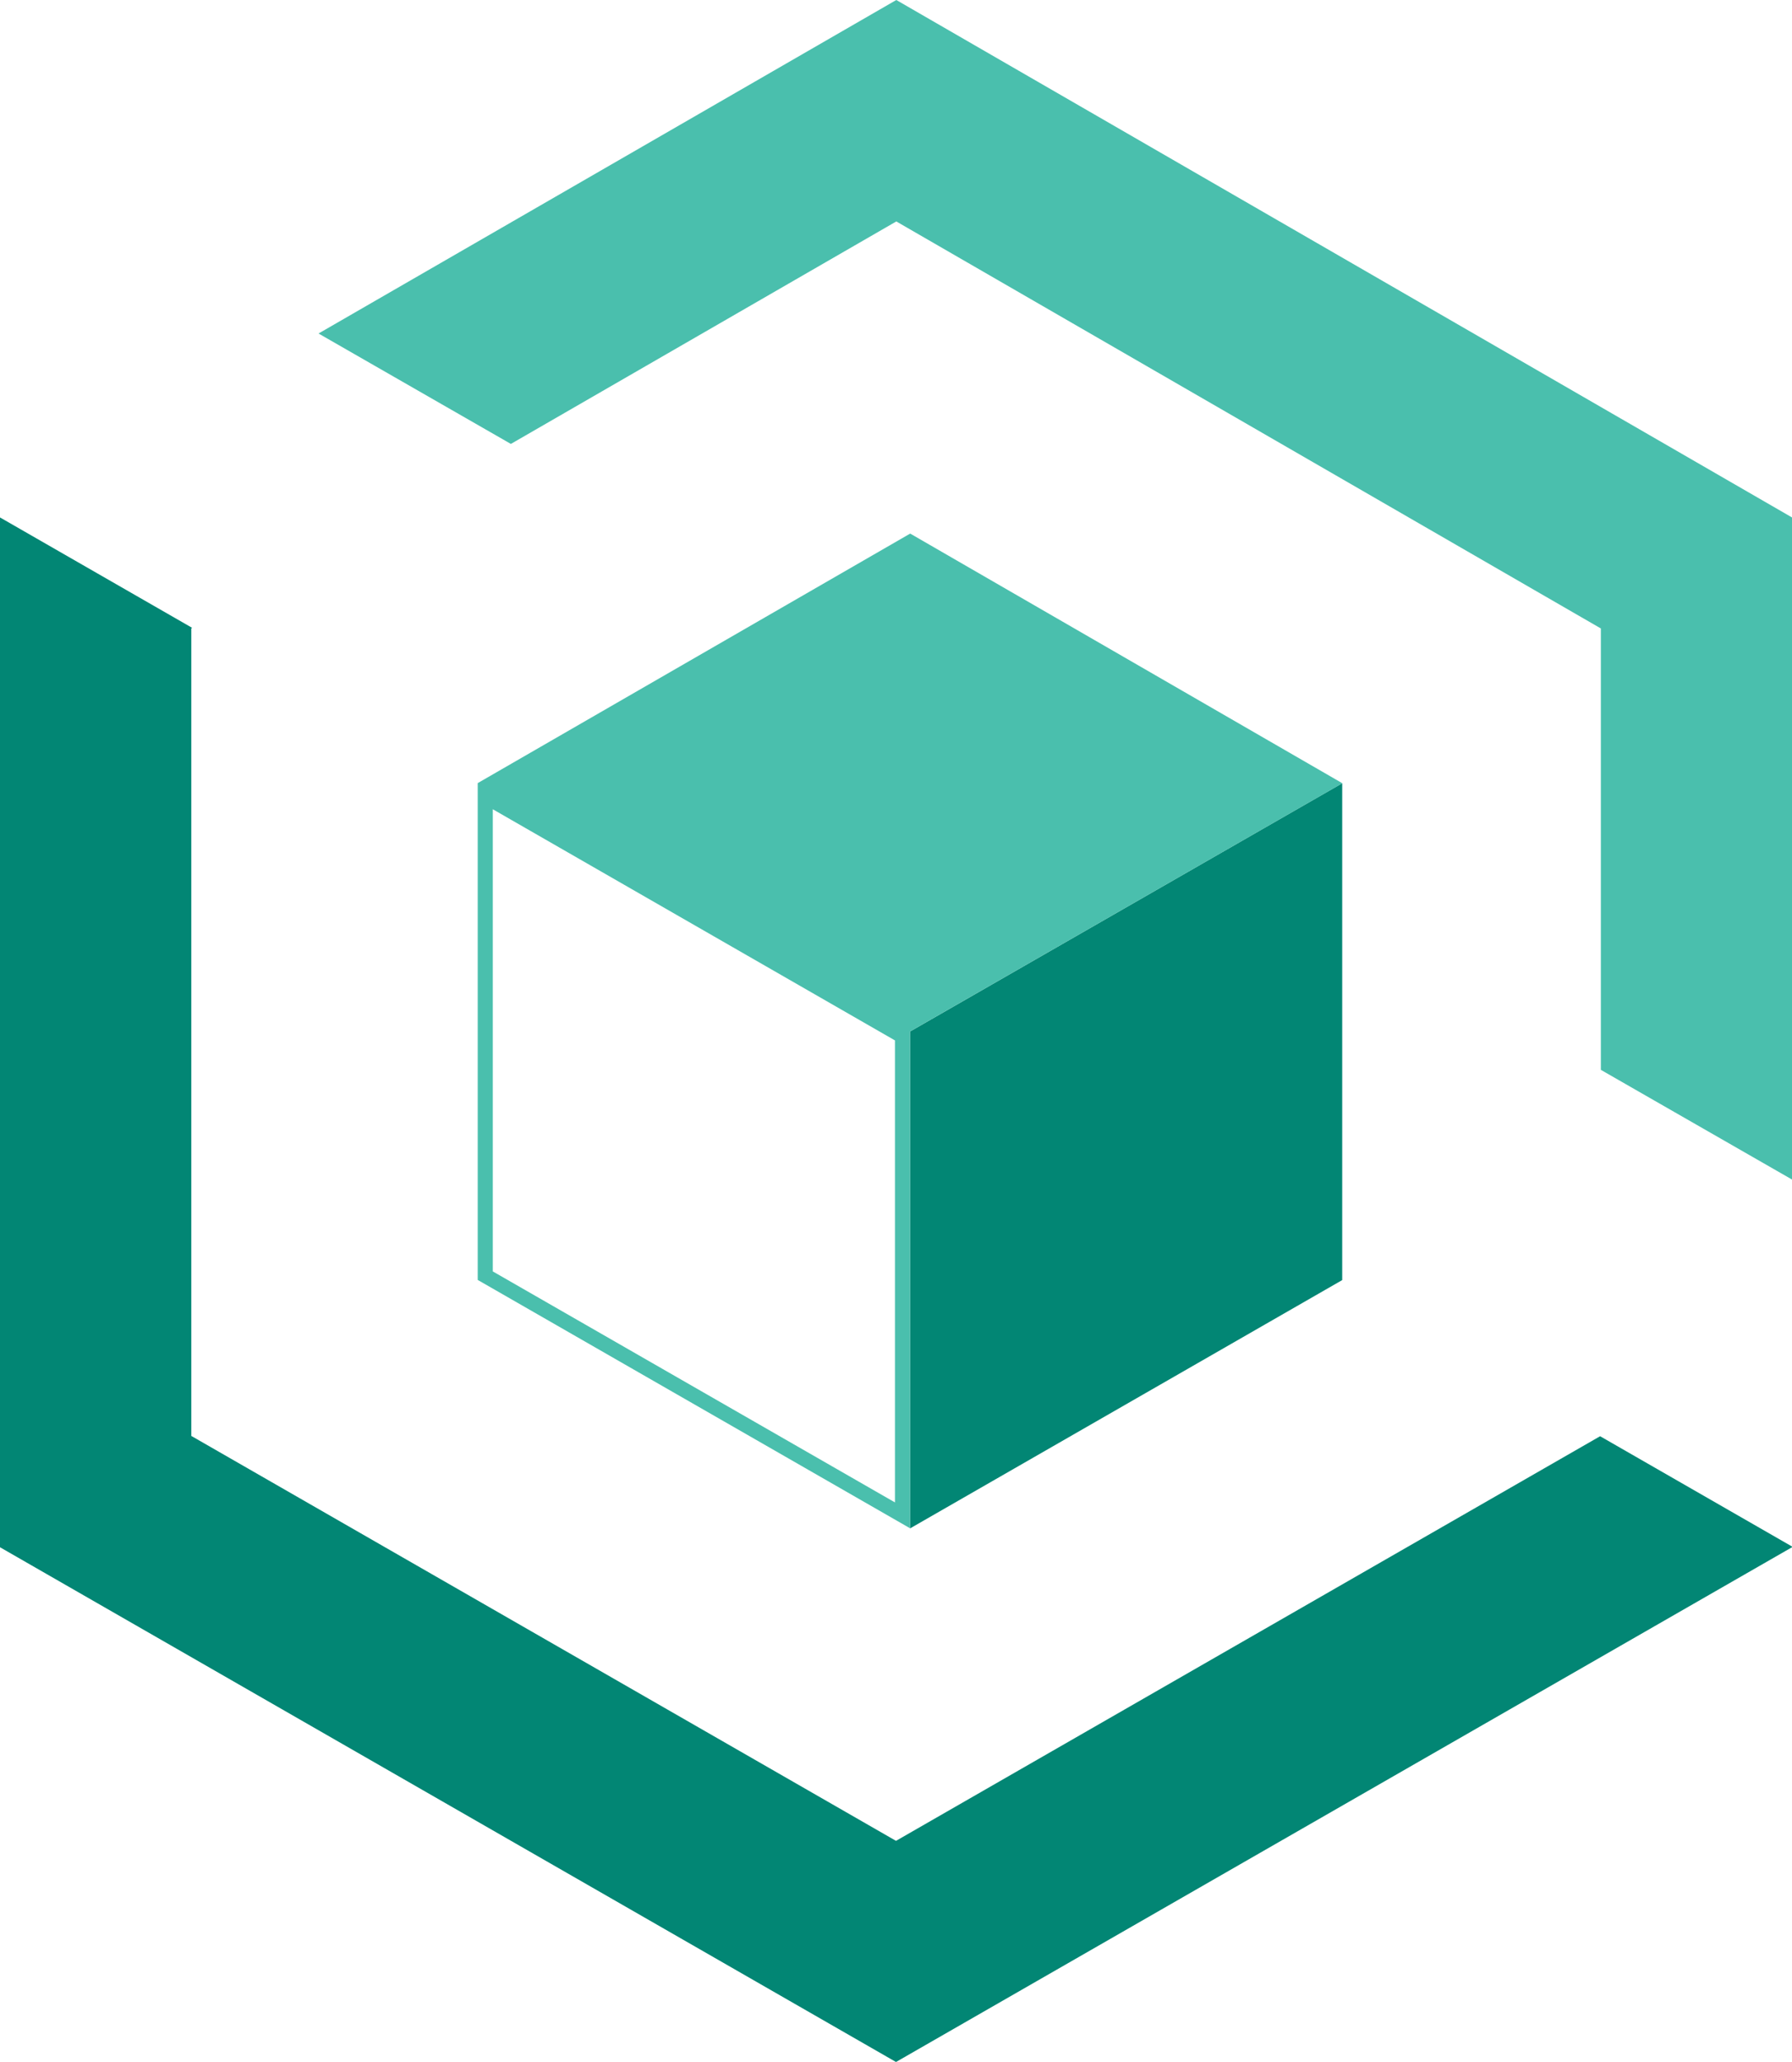
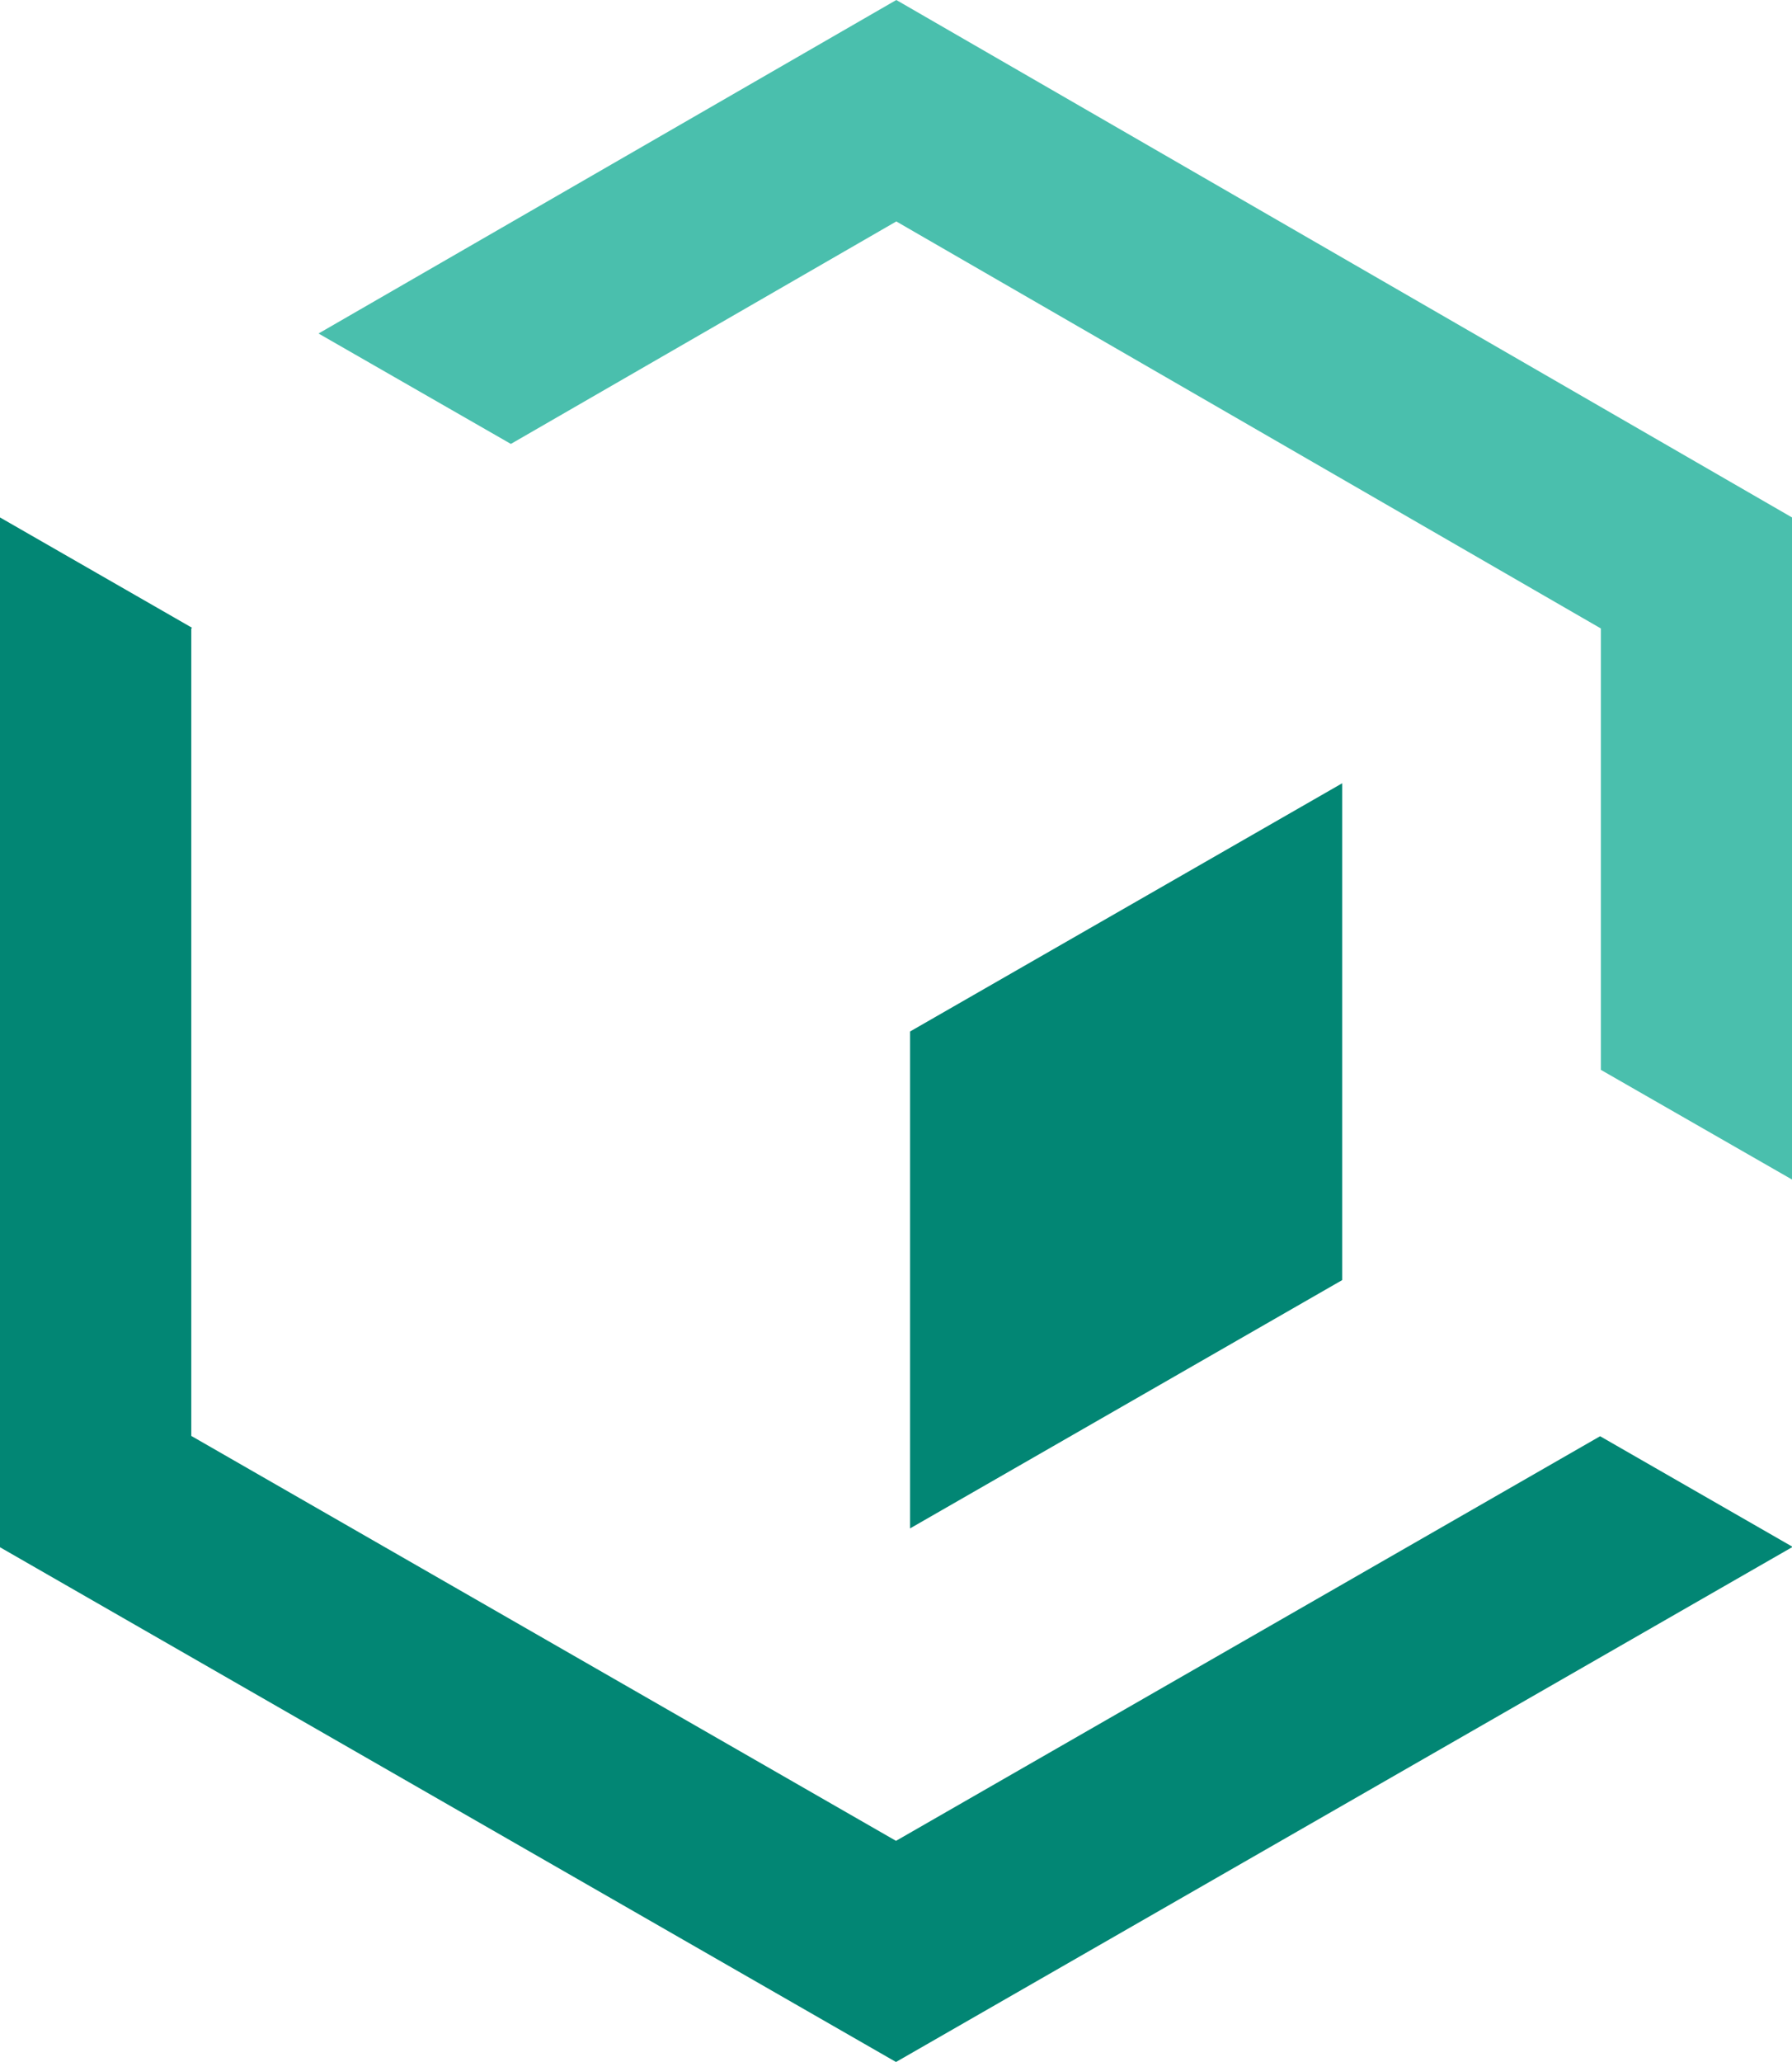
<svg xmlns="http://www.w3.org/2000/svg" id="a" viewBox="0 0 120 138">
  <g id="b">
    <polygon points="60.02 14.82 107.2 42.06 107.2 71.6 120 78.94 120 34.63 60.02 0 21.33 22.32 34.21 29.71 60.02 14.82" fill="#4abfad" />
    <polygon points="60 123.2 12.81 96.1 12.81 42.05 12.87 42.02 0 34.63 0 34.63 0 103.55 60 138 120 103.55 120 103.5 107.15 96.12 60 123.2" fill="#028674" />
    <g>
      <polygon points="89.88 52.42 60.93 69.04 60.94 69.04 60.94 102.29 89.88 85.67 89.88 52.42" fill="#028674" />
-       <path d="M60.93,69.04l28.96-16.62-28.94-16.71-28.96,16.7h0v33.25l28.95,16.62v-33.25h0Zm-27.93,16.04v-30.92l26.93,15.47v30.92l-26.93-15.46Z" fill="#4abfad" />
    </g>
  </g>
</svg>